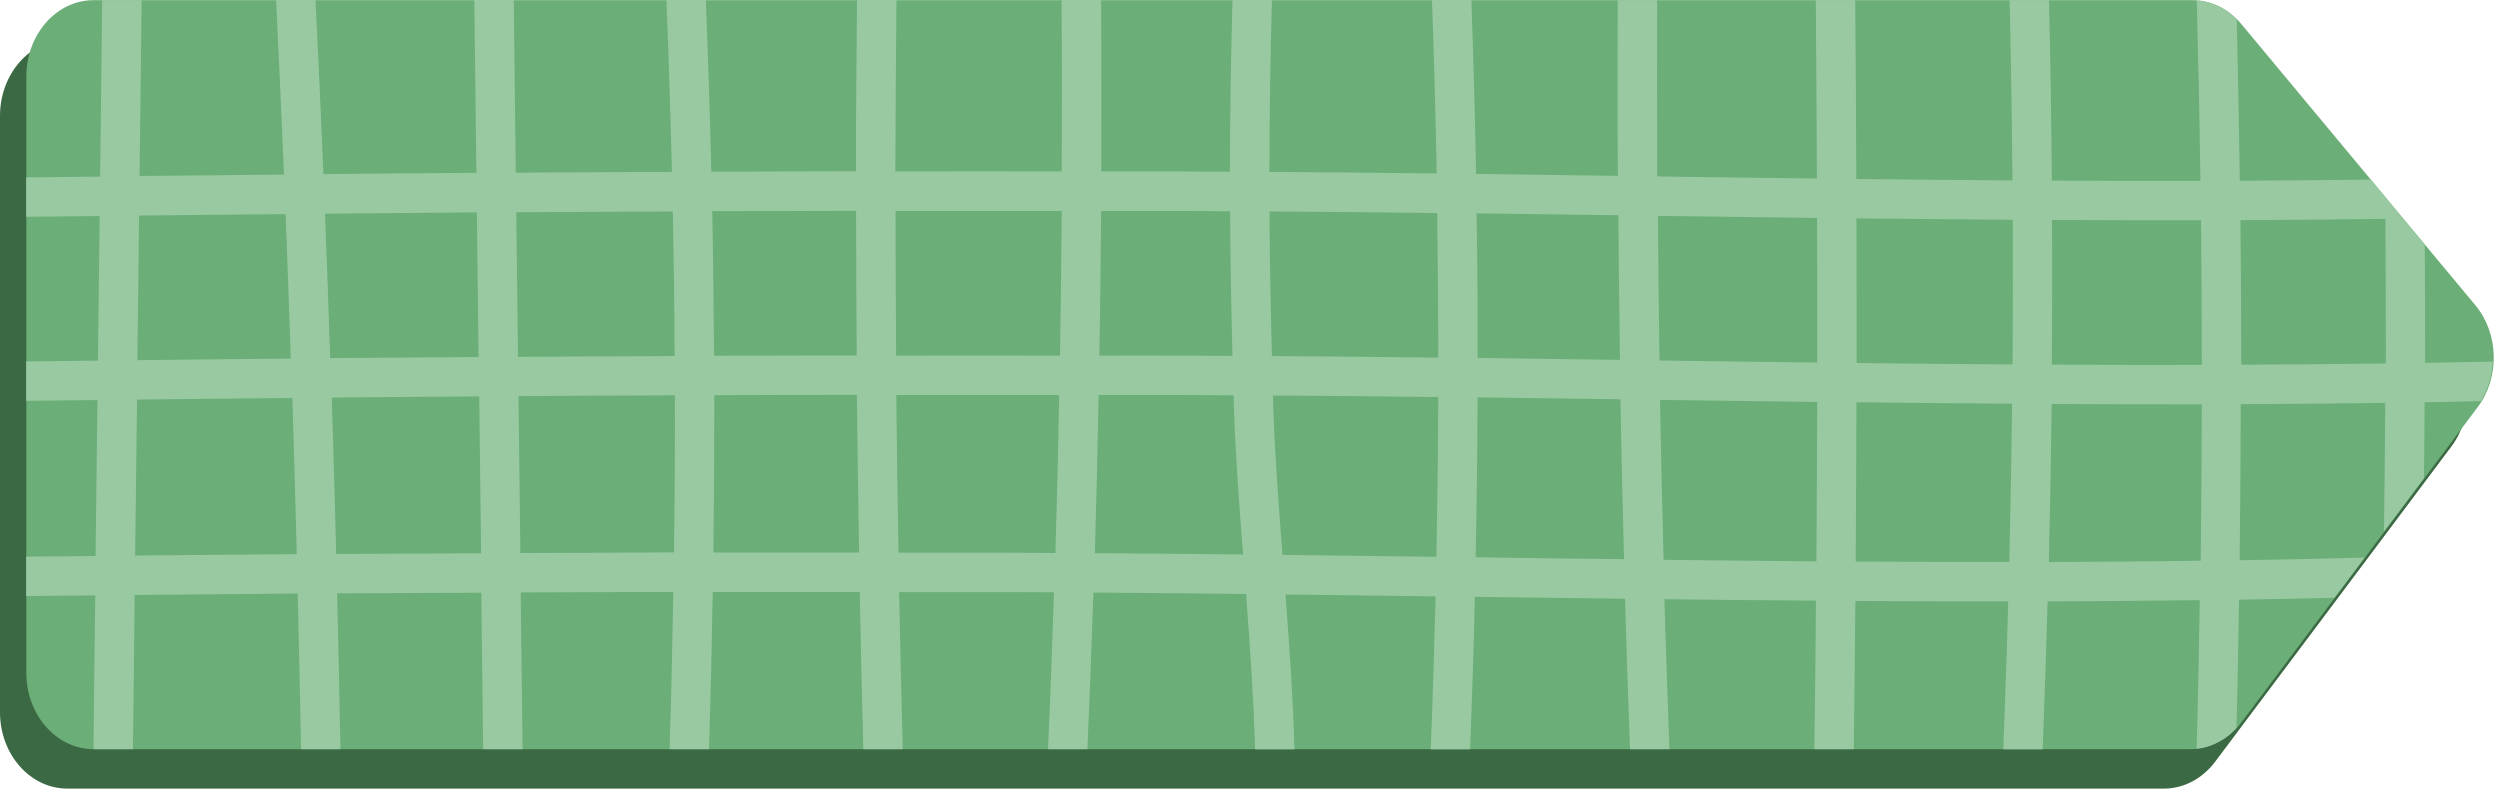
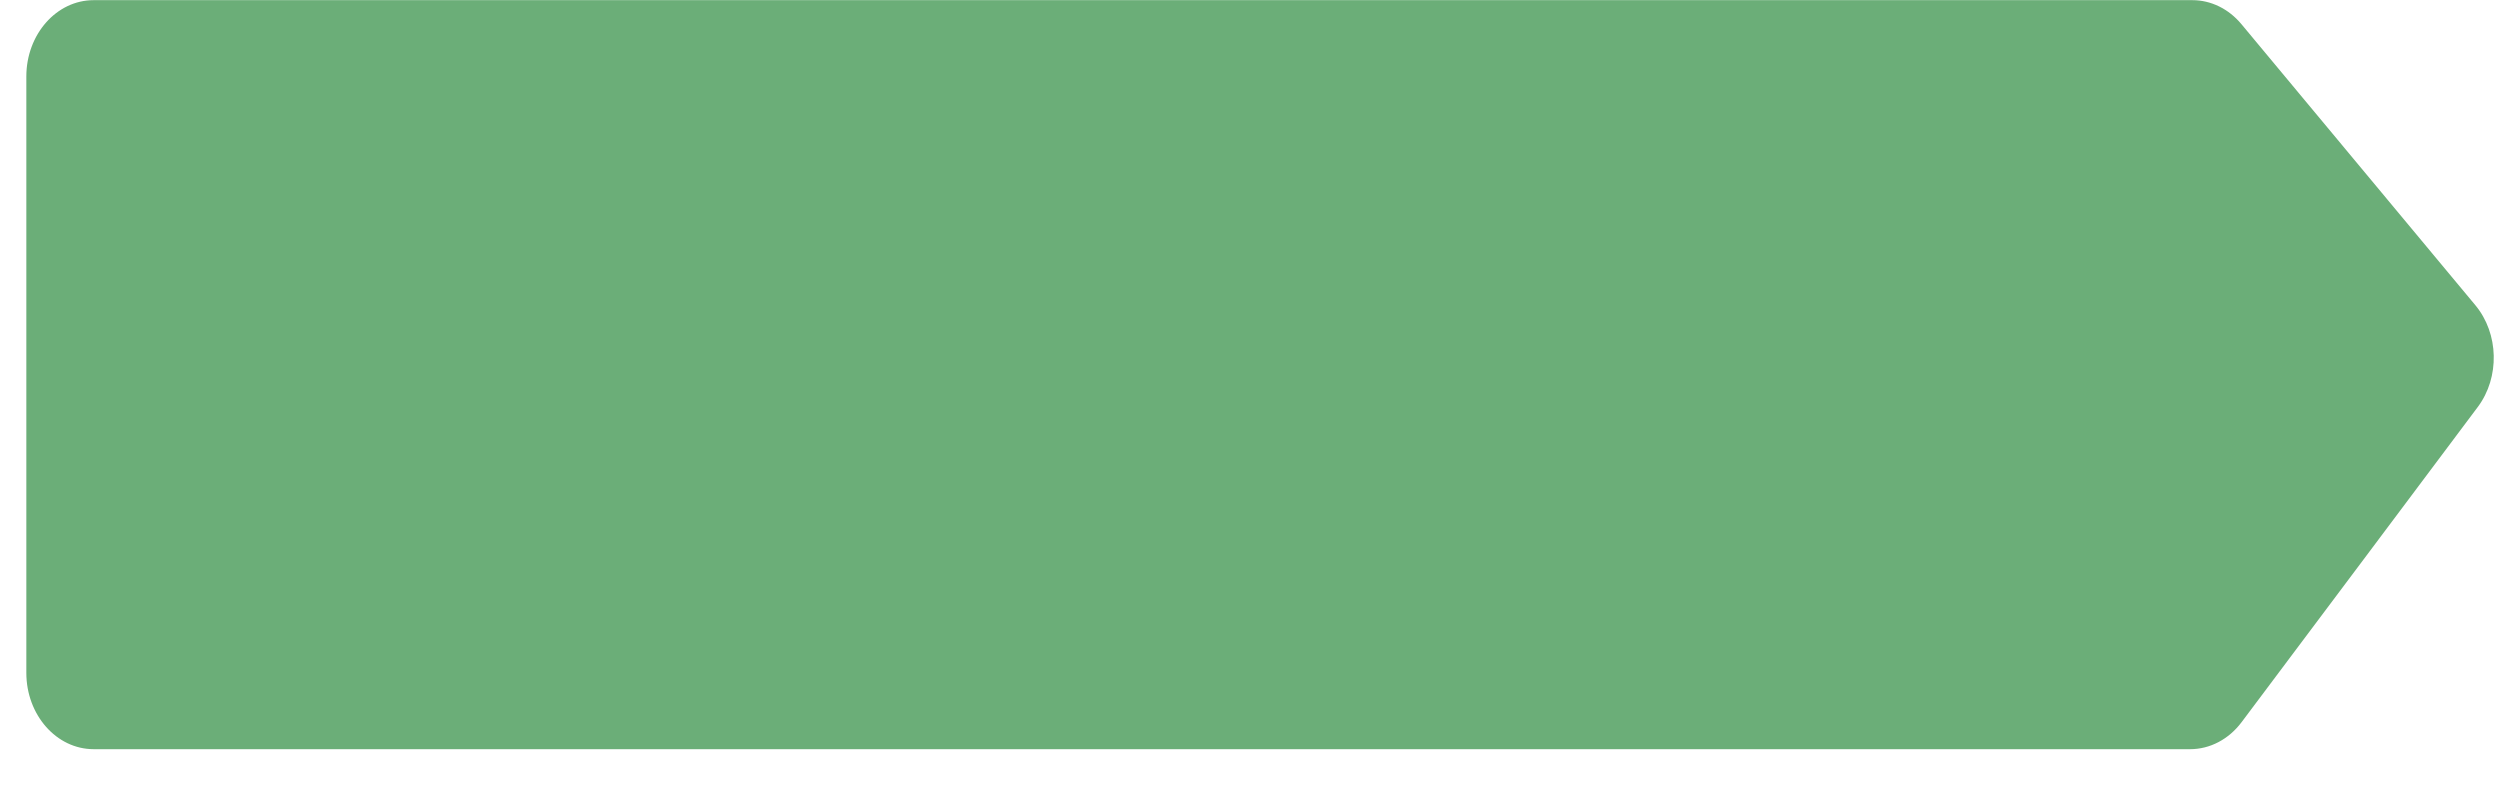
<svg xmlns="http://www.w3.org/2000/svg" fill="#000000" height="500.1" preserveAspectRatio="xMidYMid meet" version="1" viewBox="0.0 -0.1 1585.4 500.1" width="1585.4" zoomAndPan="magnify">
  <g id="change1_1">
-     <path d="M1170,25h203.6c11.8,0,23,5.5,31.1,15.2c49.5,59.4,98.9,118.9,148.4,178.3c14.9,17.9,15.6,45.7,1.5,64.5 c-49.9,66.6-99.8,133.3-149.8,199.9c-8.1,10.8-20,17.1-32.5,17.1H42.7C19.1,500,0,478.3,0,451.6V73.4C0,46.7,19.1,25,42.7,25H1134 M1134,25h36" fill="#3b6944" />
-   </g>
+     </g>
  <g id="change2_1">
    <path d="M1145,0h245.3c11.8,0,23,5.5,31.1,15.2c49.5,59.4,98.9,118.9,148.4,178.3c14.9,17.9,15.6,45.7,1.5,64.5 c-49.9,66.6-99.8,133.3-149.8,199.9c-8.1,10.8-20,17.1-32.6,17.1H59.4c-23.6,0-42.7-21.7-42.7-48.4V48.4C16.7,21.7,35.8,0,59.4,0 H1115 M1115,0h30" fill="#6bae78" />
  </g>
  <g id="change3_1">
-     <path d="M1537.9,230c0-25,0-49.9-0.2-74.9c-11.4-13.8-22.9-27.5-34.3-41.3c-27.6,0.3-55.3,0.6-83,0.7 c-0.5-34.1-1.1-68.3-2-102.4c-7-7-15.9-11.2-25.3-11.9c1,38.1,1.8,76.3,2.3,114.4c-31.4,0.1-62.8,0-94.2-0.2 c-0.3-38.1-0.9-76.3-1.8-114.4h-25c0.9,38.1,1.5,76.2,1.8,114.3c-33-0.2-66-0.5-99-0.9c-0.1-37.8-0.4-75.6-0.7-113.4h-25 c0.3,37.7,0.6,75.4,0.7,113.1c-33.7-0.4-67.5-0.8-101.2-1.3c-0.2-37.3-0.2-74.5-0.1-111.8h-25c-0.1,37.1-0.2,74.3,0.1,111.4 c-30-0.4-60-0.8-89.9-1.2c-0.7-36.8-1.7-73.5-3-110.3h-25c1.3,36.7,2.3,73.3,3,110c-35.4-0.4-70.7-0.8-106.1-1 c0.1-36.3,0.6-72.7,1.6-109h-25c-1,36.3-1.6,72.6-1.6,108.9c-10.8-0.1-21.6-0.1-32.3-0.2c-16.4,0-32.9,0-49.3,0 c0.1-35.6,0.1-71.3-0.1-106.9c0-0.6-0.1-1.2-0.2-1.8h-24.7c-0.1,0.6-0.2,1.1-0.2,1.8c0.3,35.6,0.3,71.3,0.1,106.9 c-35.2,0-70.4-0.1-105.5,0c0.1-36.2,0.4-72.4,0.7-108.7h-25c-0.3,36.2-0.7,72.4-0.7,108.6c-30.6,0-61.1,0.2-91.7,0.3 c-0.9-36.3-2-72.6-3.5-108.9h-25c1.5,36.3,2.6,72.7,3.5,109c-33,0.1-66,0.3-99,0.5c-0.4-36.5-0.9-73-1.3-109.5h-25 c0.4,36.5,0.9,73.1,1.3,109.6c-32.3,0.2-64.7,0.5-97,0.8c-1.5-36.8-3.2-73.6-5-110.4h-25c1.7,36.9,3.5,73.8,5,110.7 c-30.5,0.3-61.1,0.6-91.6,0.9C89,74.4,89.4,37.2,89.8,0h-25c-0.4,37.3-0.9,74.6-1.3,111.9c-15.6,0.2-31.2,0.3-46.9,0.5v25 c15.5-0.2,31-0.3,46.6-0.5c-0.4,30.6-0.7,61.1-1.1,91.7c-15.2,0.2-30.3,0.3-45.5,0.5v25c15.1-0.2,30.1-0.3,45.2-0.5 c-0.4,33-0.8,65.9-1.2,98.9c-14.7,0.1-29.4,0.3-44,0.4v25c14.6-0.2,29.2-0.3,43.8-0.4c-0.4,32.5-0.8,65-1.1,97.5h0.1h24.9 c0.4-32.6,0.8-65.2,1.1-97.8c34.5-0.3,69-0.6,103.4-0.9c0.8,32.9,1.5,65.8,2.1,98.7h25c-0.6-32.9-1.3-65.9-2.1-98.8 c30.5-0.2,60.9-0.3,91.4-0.4c0.4,33.1,0.8,66.2,1.2,99.2h25c-0.4-33.1-0.8-66.2-1.2-99.4c32.3-0.1,64.5-0.3,96.8-0.3 c-0.6,33.2-1.3,66.5-2.4,99.7h25c1.1-33.2,1.8-66.5,2.4-99.7c31.1,0,62.1,0,93.2,0c0.6,33.2,1.4,66.4,2.3,99.7h25 c-0.9-33.2-1.7-66.4-2.3-99.6c23,0,46.1,0,69.1,0c9.7,0,19.4,0.1,29.1,0.1c-1.1,33.2-2.3,66.3-3.8,99.5h25 c1.4-33.1,2.7-66.2,3.8-99.3c32.2,0.2,64.5,0.5,96.8,0.9c2.5,32.8,4.8,65.7,5.7,98.5h25c-0.9-32.7-3.2-65.5-5.7-98.2 c31.7,0.4,63.4,0.8,95.2,1.2c-0.8,32.3-1.8,64.7-3.1,97h25c1.2-32.2,2.3-64.4,3-96.7c31.7,0.4,63.5,0.8,95.2,1.2 c0.9,31.8,2,63.6,3.2,95.4h25c-1.2-31.7-2.3-63.4-3.2-95.1c32,0.4,64.1,0.7,96.1,0.9c-0.2,31.4-0.6,62.8-1,94.2h25 c0.4-31.3,0.7-62.7,1-94c32.3,0.2,64.6,0.3,96.9,0.3c-0.8,31.3-1.9,62.5-3.1,93.8h25c1.2-31.3,2.2-62.5,3.1-93.8 c32.2-0.1,64.4-0.4,96.5-0.8c-0.5,31.4-1.1,62.8-2,94.3c9.5-1.1,18.4-5.7,25.3-13.2c0.7-27.1,1.2-54.2,1.6-81.4 c20.2-0.3,40.3-0.7,60.5-1.2c6.4-8.5,12.7-17,19.1-25.5c-26.4,0.7-52.8,1.3-79.2,1.7c0.4-33,0.6-66,0.7-99 c30.5-0.1,61.1-0.4,91.6-0.8c-0.1,27.2-0.4,54.4-0.8,81.6c8.5-11.3,16.9-22.6,25.4-33.9c0.2-16,0.3-32.1,0.4-48.1 c11.9-0.2,23.8-0.4,35.6-0.7c4.7-7.6,7.2-16.3,7.6-25.1C1566.8,229.5,1552.4,229.7,1537.9,230z M1395.8,139.6 c0.3,30.6,0.5,61.1,0.5,91.7c-31.7,0.1-63.4,0-95.1-0.2c0.2-30.6,0.3-61.1,0.1-91.7C1332.8,139.6,1364.3,139.6,1395.8,139.6z M1276.4,139.3c0.1,30.6,0.1,61.1-0.1,91.7c-33-0.2-65.9-0.5-98.9-0.9c0-30.6,0-61.1-0.1-91.7C1210.3,138.7,1243.3,139,1276.4,139.3 z M1152.3,138.1c0.1,30.6,0.1,61.1,0.1,91.7c-33.3-0.4-66.7-0.8-100-1.3c-0.5-30.6-0.8-61.1-1-91.7 C1084.9,137.2,1118.6,137.7,1152.3,138.1z M1026.3,136.4c0.2,30.6,0.6,61.1,1,91.7c-30.1-0.4-60.2-0.8-90.2-1.2 c0-30.6-0.2-61.1-0.7-91.7C966.4,135.6,996.3,136,1026.3,136.4z M912.1,226.7c-35.2-0.4-70.3-0.8-105.5-1 c-0.8-30.6-1.4-61.1-1.5-91.7c35.4,0.2,70.9,0.6,106.3,1C911.8,165.6,912.1,196.1,912.1,226.7z M747.7,133.7 c10.8,0,21.6,0.1,32.4,0.2c0.1,30.6,0.7,61.1,1.5,91.7c-11.3-0.1-22.6-0.1-33.9-0.2c-16.8-0.1-33.7,0-50.5,0 c0.5-30.6,0.9-61.1,1.1-91.7C714.7,133.7,731.2,133.7,747.7,133.7z M672.2,225.4c-34.6,0-69.3-0.1-103.9,0 c-0.2-30.6-0.4-61.1-0.4-91.7c35.1,0,70.3,0,105.4,0C673.1,164.2,672.7,194.8,672.2,225.4z M542.9,133.6c0,30.6,0.2,61.1,0.4,91.7 c-30.2,0-60.3,0.1-90.5,0.2c-0.2-30.6-0.5-61.1-1.1-91.7C482.1,133.8,512.5,133.7,542.9,133.6z M426.7,134c0.6,30.6,1,61.1,1.1,91.7 c-33.1,0.1-66.2,0.3-99.3,0.5c-0.4-30.6-0.7-61.1-1.1-91.7C360.5,134.3,393.6,134.2,426.7,134z M302.4,134.6 c0.4,30.6,0.7,61.1,1.1,91.7c-31.4,0.2-62.7,0.5-94.1,0.7c-1-30.5-2.1-61.1-3.3-91.6C238.2,135.1,270.3,134.9,302.4,134.6z M88.2,136.6c31-0.3,61.9-0.7,92.9-0.9c1.2,30.5,2.3,61.1,3.3,91.6c-32.4,0.3-64.9,0.6-97.3,1C87.5,197.7,87.9,167.2,88.2,136.6z M85.7,352.2c0.4-33,0.8-65.9,1.2-98.9c32.8-0.4,65.7-0.7,98.5-1c1.1,33,1.9,66,2.8,99C154,351.6,119.9,351.9,85.7,352.2z M213.2,351.2c-0.9-33.1-1.7-66.1-2.8-99.2c31.2-0.3,62.3-0.5,93.5-0.7c0.4,33.2,0.8,66.3,1.2,99.5 C274.4,350.9,243.8,351,213.2,351.2z M330,350.6c-0.4-33.2-0.8-66.3-1.2-99.5c33.1-0.2,66.1-0.4,99.2-0.5 c0.1,33.2-0.1,66.4-0.6,99.6C394.9,350.4,362.4,350.5,330,350.6z M452.4,350.3c0.4-33.3,0.6-66.5,0.6-99.8 c30.1-0.1,60.3-0.2,90.4-0.2c0.3,33.3,0.9,66.7,1.4,100C514,350.3,483.2,350.3,452.4,350.3z M639.3,350.4c-23.2-0.1-46.3,0-69.5,0 c-0.6-33.3-1.1-66.7-1.4-100c34.4,0,68.9,0,103.3,0c-0.6,33.4-1.4,66.8-2.4,100.2C659.3,350.5,649.3,350.4,639.3,350.4z M694.3,350.7c1-33.4,1.8-66.9,2.4-100.3c17,0,34,0,51,0c11.5,0,23.1,0.1,34.6,0.2c0.1,2.9,0.1,5.8,0.2,8.7 c1.1,30.7,3.4,61.4,5.8,92.2C756.9,351.2,725.6,350.9,694.3,350.7z M813.3,351.8c-2.4-30.9-4.7-61.7-5.8-92.5 c-0.1-2.9-0.1-5.7-0.2-8.6c34.9,0.2,69.9,0.6,104.8,1c-0.1,33.8-0.6,67.6-1.2,101.3C878.3,352.6,845.8,352.2,813.3,351.8z M935.8,353.3c0.7-33.8,1.1-67.6,1.2-101.4c30.2,0.4,60.4,0.8,90.6,1.2c0.6,33.8,1.4,67.6,2.3,101.4 C998.6,354.2,967.2,353.8,935.8,353.3z M1055,354.9c-0.9-33.8-1.7-67.6-2.3-101.4c33.2,0.4,66.4,0.9,99.7,1.3 c-0.1,33.7-0.3,67.4-0.5,101.1C1119.5,355.6,1087.3,355.3,1055,354.9z M1176.8,356c0.2-33.7,0.4-67.3,0.5-101 c32.9,0.4,65.8,0.7,98.7,0.9c-0.4,33.4-1,66.9-1.8,100.3C1241.8,356.3,1209.3,356.2,1176.8,356z M1395.6,355.5 c-32.1,0.4-64.2,0.7-96.3,0.8c0.8-33.4,1.4-66.8,1.8-100.2c31.7,0.2,63.5,0.2,95.2,0.2C1396.2,289.3,1396,322.4,1395.6,355.5z M1421.3,231.2c0-30.6-0.2-61.1-0.5-91.7c30.6-0.1,61.2-0.4,91.9-0.8c0.2,30.6,0.4,61.1,0.3,91.7 C1482.4,230.8,1451.8,231,1421.3,231.2z" fill="#98c9a1" />
-   </g>
+     </g>
</svg>